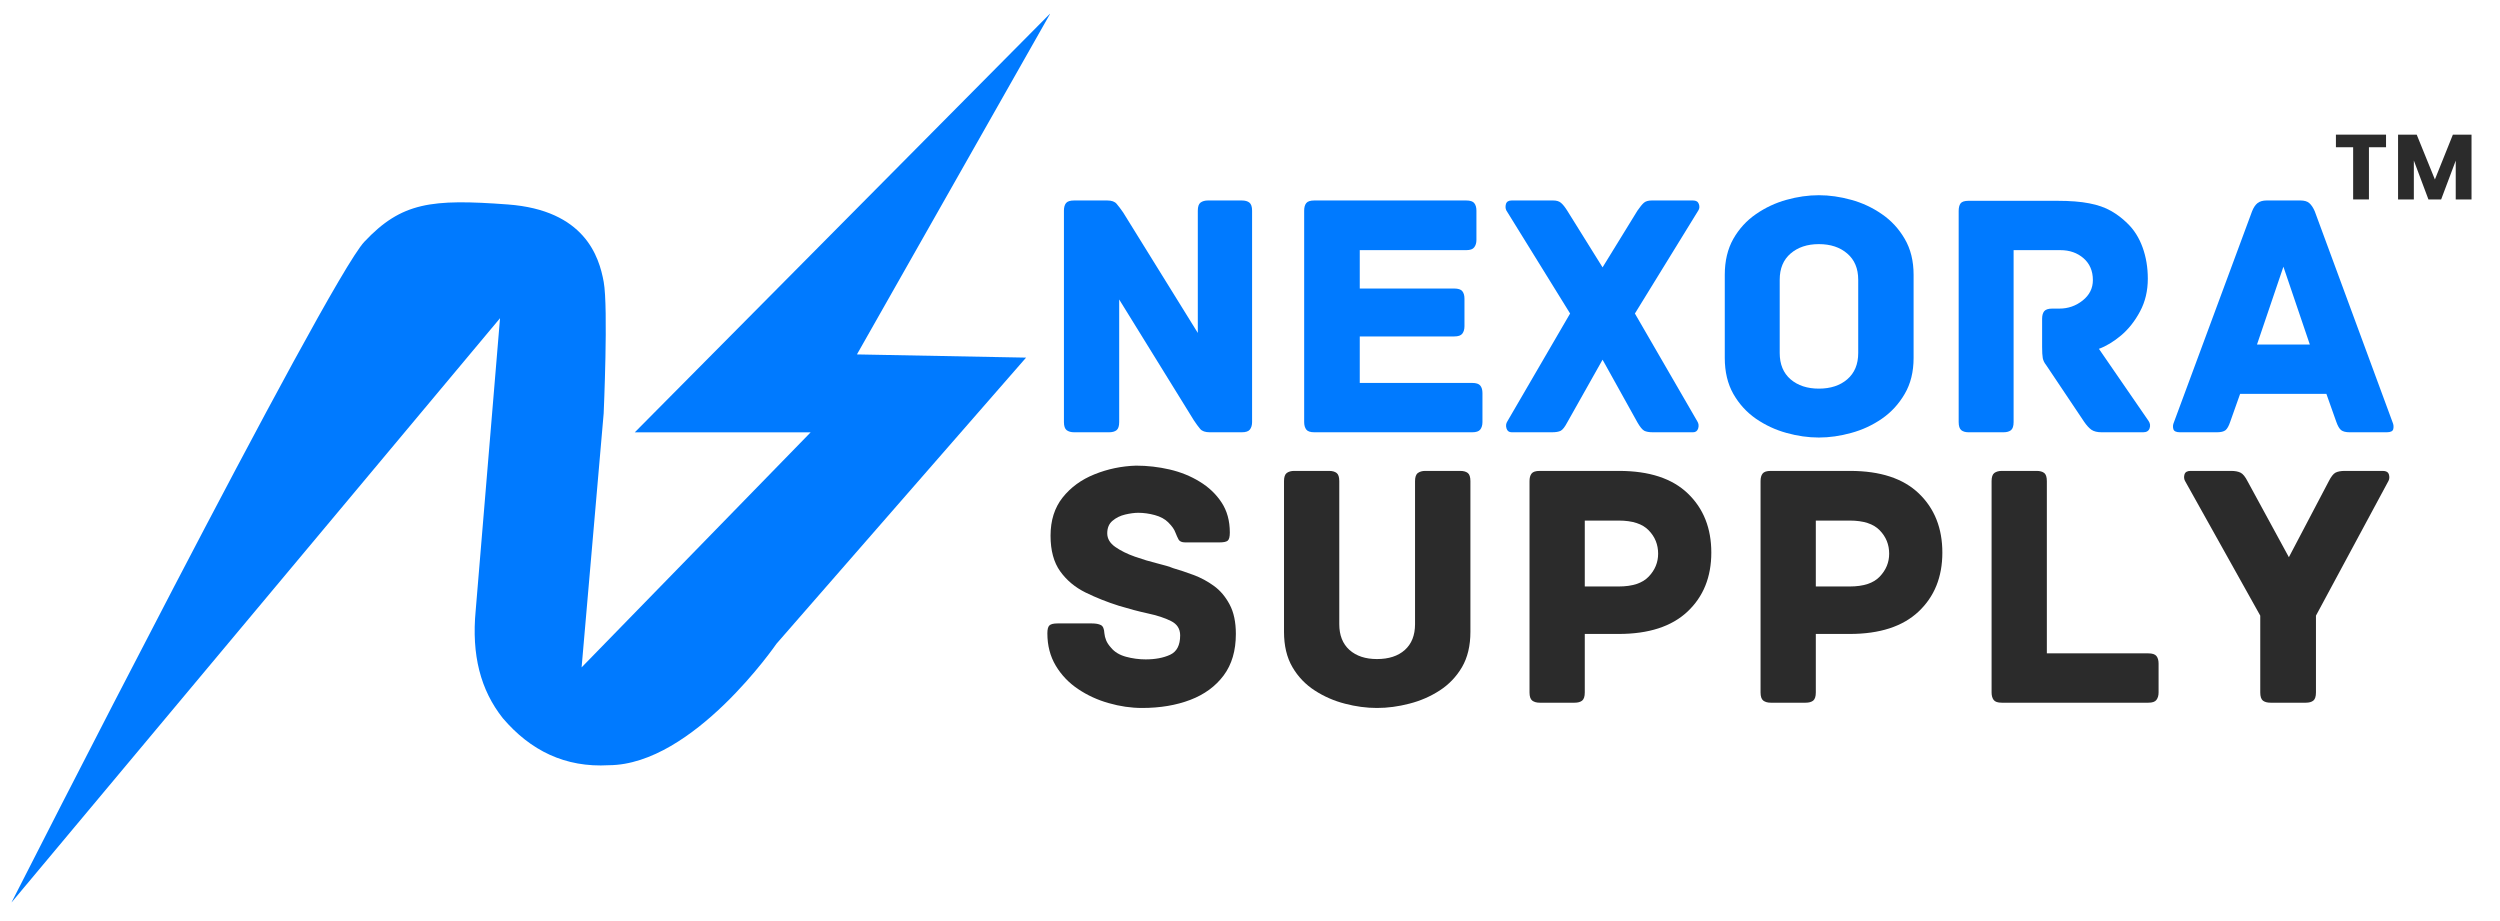
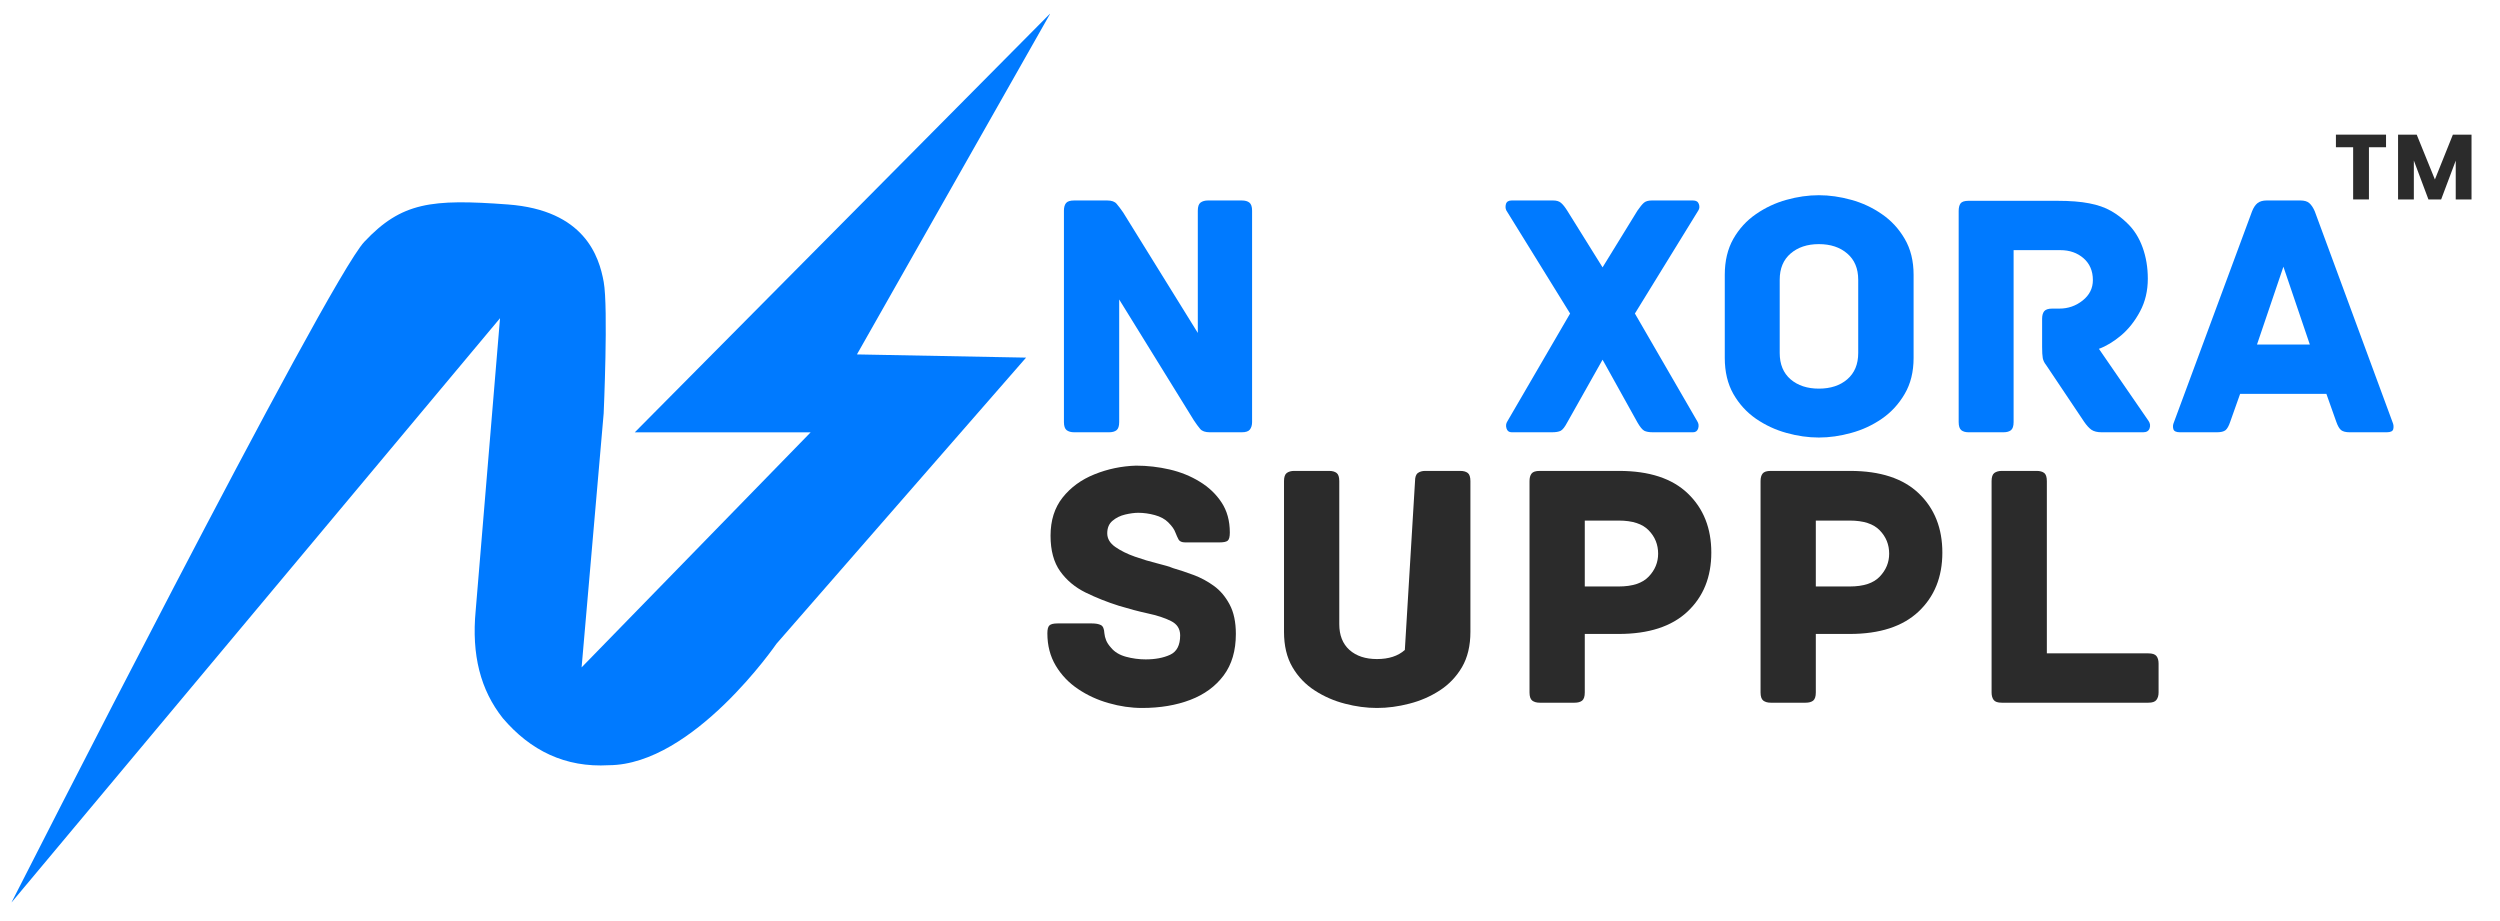
<svg xmlns="http://www.w3.org/2000/svg" version="1.0" preserveAspectRatio="xMidYMid meet" height="175" viewBox="0 0 356.25 131.25" zoomAndPan="magnify" width="475">
  <defs>
    <g />
    <clipPath id="08ef1dd134">
      <path clip-rule="nonzero" d="M 1.32 1.895 L 149.934 1.895 L 149.934 128.609 L 1.32 128.609 Z M 1.32 1.895" />
    </clipPath>
    <clipPath id="029cf726f5">
      <path clip-rule="nonzero" d="M 149.68 1.895 L 90.453 61.609 L 115.516 61.609 L 82.879 95.102 L 86.023 58.91 C 86.023 58.91 86.691 43.855 86.031 40.188 C 85.375 36.523 83.289 29.953 72.375 29.137 C 61.461 28.324 57.23 28.812 51.922 34.449 C 46.613 40.086 1.633 128.609 1.633 128.609 L 71.254 45.344 L 67.785 86.996 C 67.18 93.348 68.477 98.332 71.652 102.344 C 75.59 106.957 80.531 109.406 86.77 109.043 C 98.82 108.977 110.648 91.734 110.648 91.734 L 146.215 50.961 L 122.113 50.504 Z M 149.68 1.895" />
    </clipPath>
  </defs>
  <g fill-opacity="1" fill="#2b2b2b">
    <g transform="translate(332.557, 28.42)">
      <g>
        <path d="M 7.453 -9.234 L 7.453 -7.438 L 5.016 -7.438 L 5.016 0 L 2.766 0 L 2.766 -7.438 L 0.312 -7.438 L 0.312 -9.234 Z M 7.453 -9.234" />
      </g>
    </g>
  </g>
  <g fill-opacity="1" fill="#2b2b2b">
    <g transform="translate(340.911, 28.42)">
      <g>
        <path d="M 11.281 -9.234 L 11.281 0 L 9.031 0 L 9.031 -5.531 L 6.953 0 L 5.141 0 L 3.062 -5.547 L 3.062 0 L 0.812 0 L 0.812 -9.234 L 3.469 -9.234 L 6.062 -2.844 L 8.625 -9.234 Z M 11.281 -9.234" />
      </g>
    </g>
  </g>
  <g fill-opacity="1" fill="#007aff">
    <g transform="translate(147.891, 61.599)">
      <g>
        <path d="M 29.062 -33.031 C 29.531 -33.031 29.891 -32.93 30.141 -32.734 C 30.398 -32.535 30.531 -32.148 30.531 -31.578 L 30.531 -1.453 C 30.531 -1.016 30.426 -0.66 30.219 -0.391 C 30.02 -0.129 29.633 0 29.062 0 L 24.5 0 C 23.863 0 23.41 -0.156 23.141 -0.469 C 22.867 -0.789 22.566 -1.203 22.234 -1.703 L 11.594 -18.922 L 11.594 -1.453 C 11.594 -0.891 11.469 -0.504 11.219 -0.297 C 10.969 -0.098 10.609 0 10.141 0 L 5.172 0 C 4.734 0 4.379 -0.098 4.109 -0.297 C 3.848 -0.504 3.719 -0.891 3.719 -1.453 L 3.719 -31.578 C 3.719 -32.047 3.816 -32.406 4.016 -32.656 C 4.211 -32.906 4.598 -33.031 5.172 -33.031 L 9.891 -33.031 C 10.523 -33.031 10.973 -32.867 11.234 -32.547 C 11.504 -32.234 11.812 -31.828 12.156 -31.328 L 22.797 -14.156 L 22.797 -31.578 C 22.797 -32.148 22.926 -32.535 23.188 -32.734 C 23.457 -32.93 23.812 -33.031 24.25 -33.031 Z M 29.062 -33.031" />
      </g>
    </g>
  </g>
  <g fill-opacity="1" fill="#007aff">
    <g transform="translate(182.125, 61.599)">
      <g>
-         <path d="M 27.656 -7.031 C 28.227 -7.031 28.613 -6.906 28.812 -6.656 C 29.02 -6.406 29.125 -6.047 29.125 -5.578 L 29.125 -1.453 C 29.125 -1.016 29.02 -0.66 28.812 -0.391 C 28.613 -0.129 28.227 0 27.656 0 L 5.172 0 C 4.598 0 4.211 -0.129 4.016 -0.391 C 3.816 -0.66 3.719 -1.016 3.719 -1.453 L 3.719 -31.578 C 3.719 -32.047 3.816 -32.406 4.016 -32.656 C 4.211 -32.906 4.598 -33.031 5.172 -33.031 L 26.812 -33.031 C 27.375 -33.031 27.754 -32.906 27.953 -32.656 C 28.16 -32.406 28.266 -32.047 28.266 -31.578 L 28.266 -27.406 C 28.266 -26.977 28.16 -26.629 27.953 -26.359 C 27.754 -26.086 27.375 -25.953 26.812 -25.953 L 11.641 -25.953 L 11.641 -20.484 L 25.094 -20.484 C 25.664 -20.484 26.051 -20.359 26.25 -20.109 C 26.457 -19.859 26.562 -19.5 26.562 -19.031 L 26.562 -15.109 C 26.562 -14.672 26.457 -14.316 26.25 -14.047 C 26.051 -13.785 25.664 -13.656 25.094 -13.656 L 11.641 -13.656 L 11.641 -7.031 Z M 27.656 -7.031" />
-       </g>
+         </g>
    </g>
  </g>
  <g fill-opacity="1" fill="#007aff">
    <g transform="translate(213.599, 61.599)">
      <g>
        <path d="M 28.266 -1.562 C 28.461 -1.258 28.504 -0.922 28.391 -0.547 C 28.273 -0.18 28.031 0 27.656 0 L 21.938 0 C 21.406 0 20.992 -0.07 20.703 -0.219 C 20.422 -0.375 20.098 -0.77 19.734 -1.406 L 14.766 -10.344 L 9.734 -1.406 C 9.398 -0.77 9.094 -0.375 8.812 -0.219 C 8.531 -0.07 8.102 0 7.531 0 L 1.812 0 C 1.438 0 1.191 -0.18 1.078 -0.547 C 0.961 -0.922 1.004 -1.258 1.203 -1.562 L 10.141 -16.922 L 1.047 -31.625 C 0.922 -31.895 0.906 -32.195 1 -32.531 C 1.102 -32.863 1.375 -33.031 1.812 -33.031 L 7.734 -33.031 C 8.203 -33.031 8.566 -32.922 8.828 -32.703 C 9.098 -32.484 9.398 -32.109 9.734 -31.578 L 14.766 -23.5 L 19.734 -31.578 C 20.098 -32.109 20.406 -32.484 20.656 -32.703 C 20.906 -32.922 21.281 -33.031 21.781 -33.031 L 27.656 -33.031 C 28.094 -33.031 28.367 -32.863 28.484 -32.531 C 28.609 -32.195 28.586 -31.895 28.422 -31.625 L 19.375 -16.922 Z M 28.266 -1.562" />
      </g>
    </g>
  </g>
  <g fill-opacity="1" fill="#007aff">
    <g transform="translate(243.015, 61.599)">
      <g>
        <path d="M 29.672 -10.594 C 29.672 -8.613 29.25 -6.906 28.406 -5.469 C 27.57 -4.031 26.484 -2.848 25.141 -1.922 C 23.805 -1.004 22.352 -0.332 20.781 0.094 C 19.207 0.531 17.672 0.75 16.172 0.75 C 14.66 0.75 13.125 0.531 11.562 0.094 C 10.008 -0.332 8.562 -1.004 7.219 -1.922 C 5.883 -2.848 4.805 -4.031 3.984 -5.469 C 3.172 -6.906 2.766 -8.613 2.766 -10.594 L 2.766 -22.438 C 2.766 -24.414 3.172 -26.125 3.984 -27.562 C 4.805 -29 5.883 -30.176 7.219 -31.094 C 8.562 -32.02 10.008 -32.695 11.562 -33.125 C 13.125 -33.562 14.66 -33.781 16.172 -33.781 C 17.672 -33.781 19.207 -33.562 20.781 -33.125 C 22.352 -32.695 23.805 -32.02 25.141 -31.094 C 26.484 -30.176 27.57 -29 28.406 -27.562 C 29.25 -26.125 29.672 -24.414 29.672 -22.438 Z M 21.781 -21.734 C 21.781 -23.336 21.258 -24.582 20.219 -25.469 C 19.188 -26.363 17.836 -26.812 16.172 -26.812 C 14.523 -26.812 13.18 -26.363 12.141 -25.469 C 11.109 -24.582 10.594 -23.336 10.594 -21.734 L 10.594 -11.297 C 10.594 -9.691 11.109 -8.441 12.141 -7.547 C 13.18 -6.66 14.523 -6.219 16.172 -6.219 C 17.836 -6.219 19.188 -6.66 20.219 -7.547 C 21.258 -8.441 21.781 -9.691 21.781 -11.297 Z M 21.781 -21.734" />
      </g>
    </g>
  </g>
  <g fill-opacity="1" fill="#007aff">
    <g transform="translate(275.392, 61.599)">
      <g>
        <path d="M 30.781 -1.609 C 31.008 -1.273 31.055 -0.922 30.922 -0.547 C 30.785 -0.18 30.484 0 30.016 0 L 24.094 0 C 23.488 0 23.008 -0.113 22.656 -0.344 C 22.312 -0.582 21.957 -0.969 21.594 -1.5 L 16.172 -9.594 C 15.93 -9.895 15.773 -10.219 15.703 -10.562 C 15.641 -10.914 15.609 -11.445 15.609 -12.156 L 15.609 -16.172 C 15.609 -16.641 15.707 -17 15.906 -17.25 C 16.113 -17.5 16.5 -17.625 17.062 -17.625 L 18.078 -17.625 C 19.316 -17.625 20.422 -18.008 21.391 -18.781 C 22.359 -19.551 22.844 -20.52 22.844 -21.688 C 22.844 -22.988 22.398 -24.023 21.516 -24.797 C 20.629 -25.566 19.531 -25.953 18.219 -25.953 L 11.547 -25.953 L 11.547 -1.453 C 11.547 -0.891 11.422 -0.504 11.172 -0.297 C 10.922 -0.098 10.562 0 10.094 0 L 5.125 0 C 4.688 0 4.344 -0.098 4.094 -0.297 C 3.844 -0.504 3.719 -0.891 3.719 -1.453 L 3.719 -31.531 C 3.719 -32 3.805 -32.359 3.984 -32.609 C 4.172 -32.859 4.551 -32.984 5.125 -32.984 L 17.766 -32.984 C 19.609 -32.984 21.129 -32.863 22.328 -32.625 C 23.535 -32.395 24.566 -32.035 25.422 -31.547 C 26.273 -31.066 27.055 -30.473 27.766 -29.766 C 28.703 -28.867 29.422 -27.734 29.922 -26.359 C 30.422 -24.984 30.672 -23.492 30.672 -21.891 C 30.672 -20.148 30.301 -18.594 29.562 -17.219 C 28.832 -15.844 27.93 -14.703 26.859 -13.797 C 25.785 -12.898 24.734 -12.266 23.703 -11.891 Z M 30.781 -1.609" />
      </g>
    </g>
  </g>
  <g fill-opacity="1" fill="#007aff">
    <g transform="translate(308.824, 61.599)">
      <g>
        <path d="M 32.125 -1.406 C 32.258 -1.102 32.289 -0.789 32.219 -0.469 C 32.156 -0.156 31.844 0 31.281 0 L 26 0 C 25.469 0 25.066 -0.098 24.797 -0.297 C 24.535 -0.504 24.301 -0.906 24.094 -1.5 L 22.688 -5.469 L 10.391 -5.469 L 8.984 -1.5 C 8.785 -0.906 8.562 -0.504 8.312 -0.297 C 8.062 -0.098 7.648 0 7.078 0 L 1.812 0 C 1.27 0 0.957 -0.156 0.875 -0.469 C 0.789 -0.789 0.816 -1.102 0.953 -1.406 L 12.094 -31.484 C 12.301 -32.016 12.562 -32.406 12.875 -32.656 C 13.195 -32.906 13.625 -33.031 14.156 -33.031 L 18.984 -33.031 C 19.547 -33.031 19.969 -32.906 20.25 -32.656 C 20.539 -32.406 20.801 -32.016 21.031 -31.484 Z M 16.562 -23.594 L 12.797 -12.5 L 20.328 -12.5 Z M 16.562 -23.594" />
      </g>
    </g>
  </g>
  <g fill-opacity="1" fill="#2b2b2b">
    <g transform="translate(147.891, 100.135)">
      <g>
        <path d="M 19.281 -19.172 C 20.188 -18.91 21.156 -18.586 22.188 -18.203 C 23.227 -17.816 24.195 -17.297 25.094 -16.641 C 26 -15.984 26.742 -15.102 27.328 -14 C 27.922 -12.895 28.219 -11.492 28.219 -9.797 C 28.219 -7.41 27.641 -5.441 26.484 -3.891 C 25.328 -2.336 23.742 -1.176 21.734 -0.406 C 19.723 0.363 17.43 0.75 14.859 0.75 C 13.285 0.75 11.703 0.52 10.109 0.062 C 8.523 -0.383 7.07 -1.051 5.75 -1.938 C 4.426 -2.82 3.363 -3.93 2.562 -5.266 C 1.758 -6.609 1.359 -8.148 1.359 -9.891 C 1.359 -10.461 1.457 -10.836 1.656 -11.016 C 1.852 -11.203 2.238 -11.297 2.812 -11.297 L 7.688 -11.297 C 8.25 -11.297 8.68 -11.219 8.984 -11.062 C 9.285 -10.914 9.453 -10.523 9.484 -9.891 C 9.516 -9.555 9.598 -9.223 9.734 -8.891 C 9.867 -8.555 10.102 -8.203 10.438 -7.828 C 10.938 -7.223 11.645 -6.797 12.562 -6.547 C 13.488 -6.297 14.422 -6.172 15.359 -6.172 C 16.734 -6.172 17.895 -6.391 18.844 -6.828 C 19.801 -7.266 20.281 -8.188 20.281 -9.594 C 20.281 -10.531 19.844 -11.211 18.969 -11.641 C 18.102 -12.078 17.008 -12.438 15.688 -12.719 C 14.363 -13.008 12.984 -13.375 11.547 -13.812 C 9.867 -14.344 8.285 -14.973 6.797 -15.703 C 5.305 -16.441 4.102 -17.445 3.188 -18.719 C 2.27 -20 1.812 -21.691 1.812 -23.797 C 1.812 -25.973 2.383 -27.785 3.531 -29.234 C 4.688 -30.691 6.203 -31.797 8.078 -32.547 C 9.953 -33.305 11.926 -33.719 14 -33.781 C 15.613 -33.781 17.207 -33.598 18.781 -33.234 C 20.352 -32.867 21.781 -32.289 23.062 -31.5 C 24.352 -30.719 25.391 -29.734 26.172 -28.547 C 26.961 -27.359 27.359 -25.926 27.359 -24.25 C 27.359 -23.645 27.258 -23.258 27.062 -23.094 C 26.863 -22.926 26.477 -22.844 25.906 -22.844 L 20.984 -22.844 C 20.516 -22.844 20.203 -22.984 20.047 -23.266 C 19.898 -23.555 19.758 -23.867 19.625 -24.203 C 19.531 -24.461 19.406 -24.703 19.25 -24.922 C 19.102 -25.141 18.879 -25.398 18.578 -25.703 C 18.109 -26.172 17.473 -26.516 16.672 -26.734 C 15.867 -26.953 15.082 -27.062 14.312 -27.062 C 13.77 -27.062 13.145 -26.977 12.438 -26.812 C 11.738 -26.645 11.141 -26.348 10.641 -25.922 C 10.141 -25.504 9.891 -24.91 9.891 -24.141 C 9.891 -23.379 10.273 -22.727 11.047 -22.188 C 11.816 -21.656 12.742 -21.195 13.828 -20.812 C 14.922 -20.426 15.977 -20.109 17 -19.859 C 18.02 -19.609 18.781 -19.379 19.281 -19.172 Z M 19.281 -19.172" />
      </g>
    </g>
  </g>
  <g fill-opacity="1" fill="#2b2b2b">
    <g transform="translate(179.659, 100.135)">
      <g>
-         <path d="M 28.422 -33.031 C 28.891 -33.031 29.25 -32.93 29.5 -32.734 C 29.75 -32.535 29.875 -32.148 29.875 -31.578 L 29.875 -10.094 C 29.875 -8.113 29.473 -6.438 28.672 -5.062 C 27.867 -3.695 26.805 -2.586 25.484 -1.734 C 24.16 -0.879 22.719 -0.254 21.156 0.141 C 19.602 0.547 18.07 0.75 16.562 0.75 C 15.062 0.75 13.539 0.547 12 0.141 C 10.457 -0.254 9.023 -0.879 7.703 -1.734 C 6.379 -2.586 5.316 -3.695 4.516 -5.062 C 3.711 -6.438 3.312 -8.113 3.312 -10.094 L 3.312 -31.578 C 3.312 -32.148 3.441 -32.535 3.703 -32.734 C 3.973 -32.93 4.328 -33.031 4.766 -33.031 L 9.734 -33.031 C 10.203 -33.031 10.562 -32.93 10.812 -32.734 C 11.062 -32.535 11.188 -32.148 11.188 -31.578 L 11.188 -11.188 C 11.188 -9.613 11.672 -8.391 12.641 -7.516 C 13.617 -6.648 14.926 -6.219 16.562 -6.219 C 18.238 -6.219 19.562 -6.648 20.531 -7.516 C 21.5 -8.391 21.984 -9.613 21.984 -11.188 L 21.984 -31.578 C 21.984 -32.148 22.117 -32.535 22.391 -32.734 C 22.66 -32.93 23.008 -33.031 23.438 -33.031 Z M 28.422 -33.031" />
+         <path d="M 28.422 -33.031 C 28.891 -33.031 29.25 -32.93 29.5 -32.734 C 29.75 -32.535 29.875 -32.148 29.875 -31.578 L 29.875 -10.094 C 29.875 -8.113 29.473 -6.438 28.672 -5.062 C 27.867 -3.695 26.805 -2.586 25.484 -1.734 C 24.16 -0.879 22.719 -0.254 21.156 0.141 C 19.602 0.547 18.07 0.75 16.562 0.75 C 15.062 0.75 13.539 0.547 12 0.141 C 10.457 -0.254 9.023 -0.879 7.703 -1.734 C 6.379 -2.586 5.316 -3.695 4.516 -5.062 C 3.711 -6.438 3.312 -8.113 3.312 -10.094 L 3.312 -31.578 C 3.312 -32.148 3.441 -32.535 3.703 -32.734 C 3.973 -32.93 4.328 -33.031 4.766 -33.031 L 9.734 -33.031 C 10.203 -33.031 10.562 -32.93 10.812 -32.734 C 11.062 -32.535 11.188 -32.148 11.188 -31.578 L 11.188 -11.188 C 11.188 -9.613 11.672 -8.391 12.641 -7.516 C 13.617 -6.648 14.926 -6.219 16.562 -6.219 C 18.238 -6.219 19.562 -6.648 20.531 -7.516 L 21.984 -31.578 C 21.984 -32.148 22.117 -32.535 22.391 -32.734 C 22.66 -32.93 23.008 -33.031 23.438 -33.031 Z M 28.422 -33.031" />
      </g>
    </g>
  </g>
  <g fill-opacity="1" fill="#2b2b2b">
    <g transform="translate(214.237, 100.135)">
      <g>
        <path d="M 16.469 -33.031 C 20.781 -33.031 24.051 -31.957 26.281 -29.812 C 28.508 -27.676 29.625 -24.867 29.625 -21.391 C 29.625 -17.91 28.492 -15.109 26.234 -12.984 C 23.973 -10.859 20.703 -9.797 16.422 -9.797 L 11.594 -9.797 L 11.594 -1.453 C 11.594 -0.891 11.469 -0.504 11.219 -0.297 C 10.969 -0.098 10.609 0 10.141 0 L 5.172 0 C 4.734 0 4.379 -0.098 4.109 -0.297 C 3.848 -0.504 3.719 -0.891 3.719 -1.453 L 3.719 -31.578 C 3.719 -32.047 3.816 -32.406 4.016 -32.656 C 4.211 -32.906 4.598 -33.031 5.172 -33.031 Z M 16.422 -16.562 C 18.391 -16.562 19.816 -17.031 20.703 -17.969 C 21.598 -18.906 22.047 -19.992 22.047 -21.234 C 22.047 -22.535 21.598 -23.645 20.703 -24.562 C 19.816 -25.488 18.391 -25.953 16.422 -25.953 L 11.594 -25.953 L 11.594 -16.562 Z M 16.422 -16.562" />
      </g>
    </g>
  </g>
  <g fill-opacity="1" fill="#2b2b2b">
    <g transform="translate(247.16, 100.135)">
      <g>
        <path d="M 16.469 -33.031 C 20.781 -33.031 24.051 -31.957 26.281 -29.812 C 28.508 -27.676 29.625 -24.867 29.625 -21.391 C 29.625 -17.91 28.492 -15.109 26.234 -12.984 C 23.973 -10.859 20.703 -9.797 16.422 -9.797 L 11.594 -9.797 L 11.594 -1.453 C 11.594 -0.891 11.469 -0.504 11.219 -0.297 C 10.969 -0.098 10.609 0 10.141 0 L 5.172 0 C 4.734 0 4.379 -0.098 4.109 -0.297 C 3.848 -0.504 3.719 -0.891 3.719 -1.453 L 3.719 -31.578 C 3.719 -32.047 3.816 -32.406 4.016 -32.656 C 4.211 -32.906 4.598 -33.031 5.172 -33.031 Z M 16.422 -16.562 C 18.391 -16.562 19.816 -17.031 20.703 -17.969 C 21.598 -18.906 22.047 -19.992 22.047 -21.234 C 22.047 -22.535 21.598 -23.645 20.703 -24.562 C 19.816 -25.488 18.391 -25.953 16.422 -25.953 L 11.594 -25.953 L 11.594 -16.562 Z M 16.422 -16.562" />
      </g>
    </g>
  </g>
  <g fill-opacity="1" fill="#2b2b2b">
    <g transform="translate(280.082, 100.135)">
      <g>
        <path d="M 26.062 -7.031 C 26.625 -7.031 27.004 -6.906 27.203 -6.656 C 27.41 -6.406 27.516 -6.047 27.516 -5.578 L 27.516 -1.453 C 27.516 -1.016 27.41 -0.66 27.203 -0.391 C 27.004 -0.129 26.625 0 26.062 0 L 5.172 0 C 4.598 0 4.211 -0.129 4.016 -0.391 C 3.816 -0.66 3.719 -1.016 3.719 -1.453 L 3.719 -31.578 C 3.719 -32.148 3.848 -32.535 4.109 -32.734 C 4.379 -32.93 4.734 -33.031 5.172 -33.031 L 10.141 -33.031 C 10.609 -33.031 10.969 -32.93 11.219 -32.734 C 11.469 -32.535 11.594 -32.148 11.594 -31.578 L 11.594 -7.031 Z M 26.062 -7.031" />
      </g>
    </g>
  </g>
  <g fill-opacity="1" fill="#2b2b2b">
    <g transform="translate(310.696, 100.135)">
      <g>
-         <path d="M 28.859 -33.031 C 29.328 -33.031 29.613 -32.863 29.719 -32.531 C 29.82 -32.195 29.805 -31.895 29.672 -31.625 L 19.328 -12.406 L 19.328 -1.453 C 19.328 -0.891 19.203 -0.504 18.953 -0.297 C 18.703 -0.098 18.344 0 17.875 0 L 12.859 0 C 12.391 0 12.023 -0.098 11.766 -0.297 C 11.516 -0.504 11.391 -0.891 11.391 -1.453 L 11.391 -12.406 L 0.656 -31.625 C 0.52 -31.895 0.5 -32.195 0.594 -32.531 C 0.695 -32.863 0.984 -33.031 1.453 -33.031 L 7.234 -33.031 C 7.797 -33.031 8.242 -32.945 8.578 -32.781 C 8.922 -32.613 9.258 -32.195 9.594 -31.531 L 15.469 -20.734 L 21.141 -31.531 C 21.473 -32.195 21.797 -32.613 22.109 -32.781 C 22.43 -32.945 22.875 -33.031 23.438 -33.031 Z M 28.859 -33.031" />
-       </g>
+         </g>
    </g>
  </g>
  <g clip-path="url(#08ef1dd134)">
    <g clip-path="url(#029cf726f5)">
      <path fill-rule="nonzero" fill-opacity="1" d="M 1.633 1.895 L 149.621 1.895 L 149.621 128.609 L 1.633 128.609 Z M 1.633 1.895" fill="#007aff" />
    </g>
  </g>
</svg>